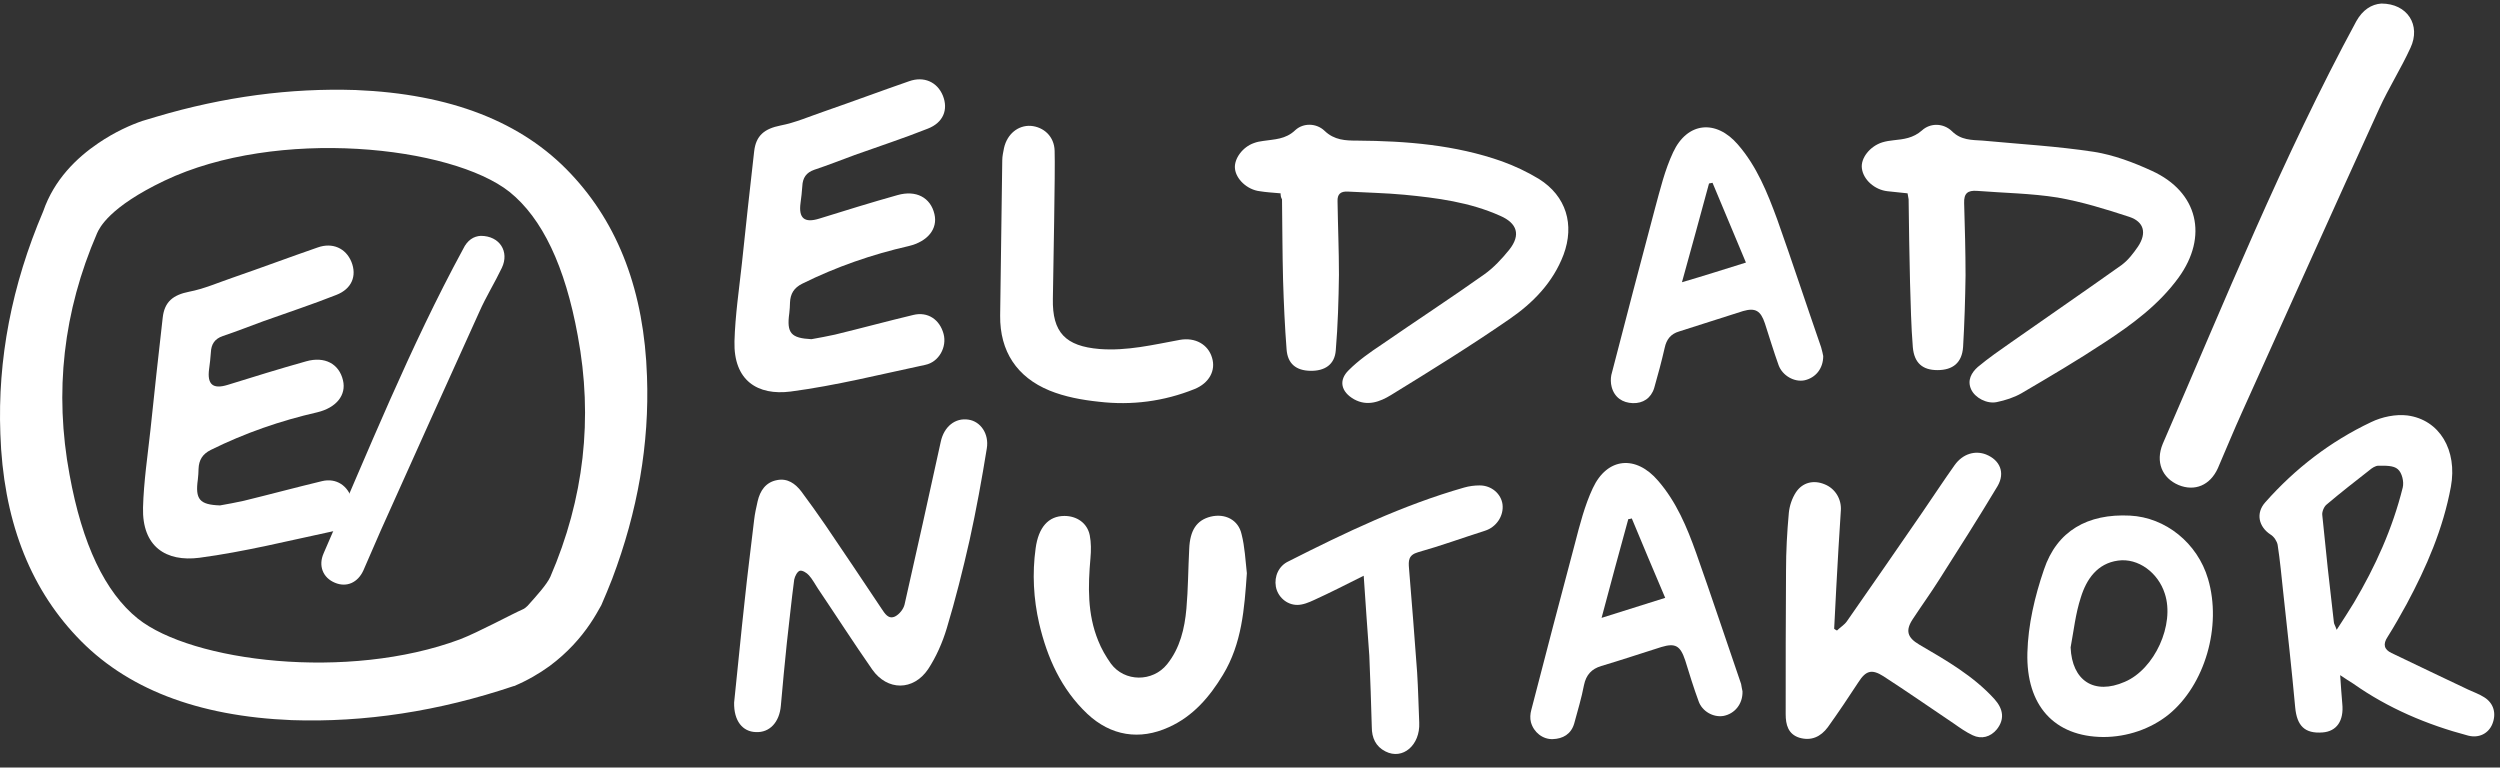
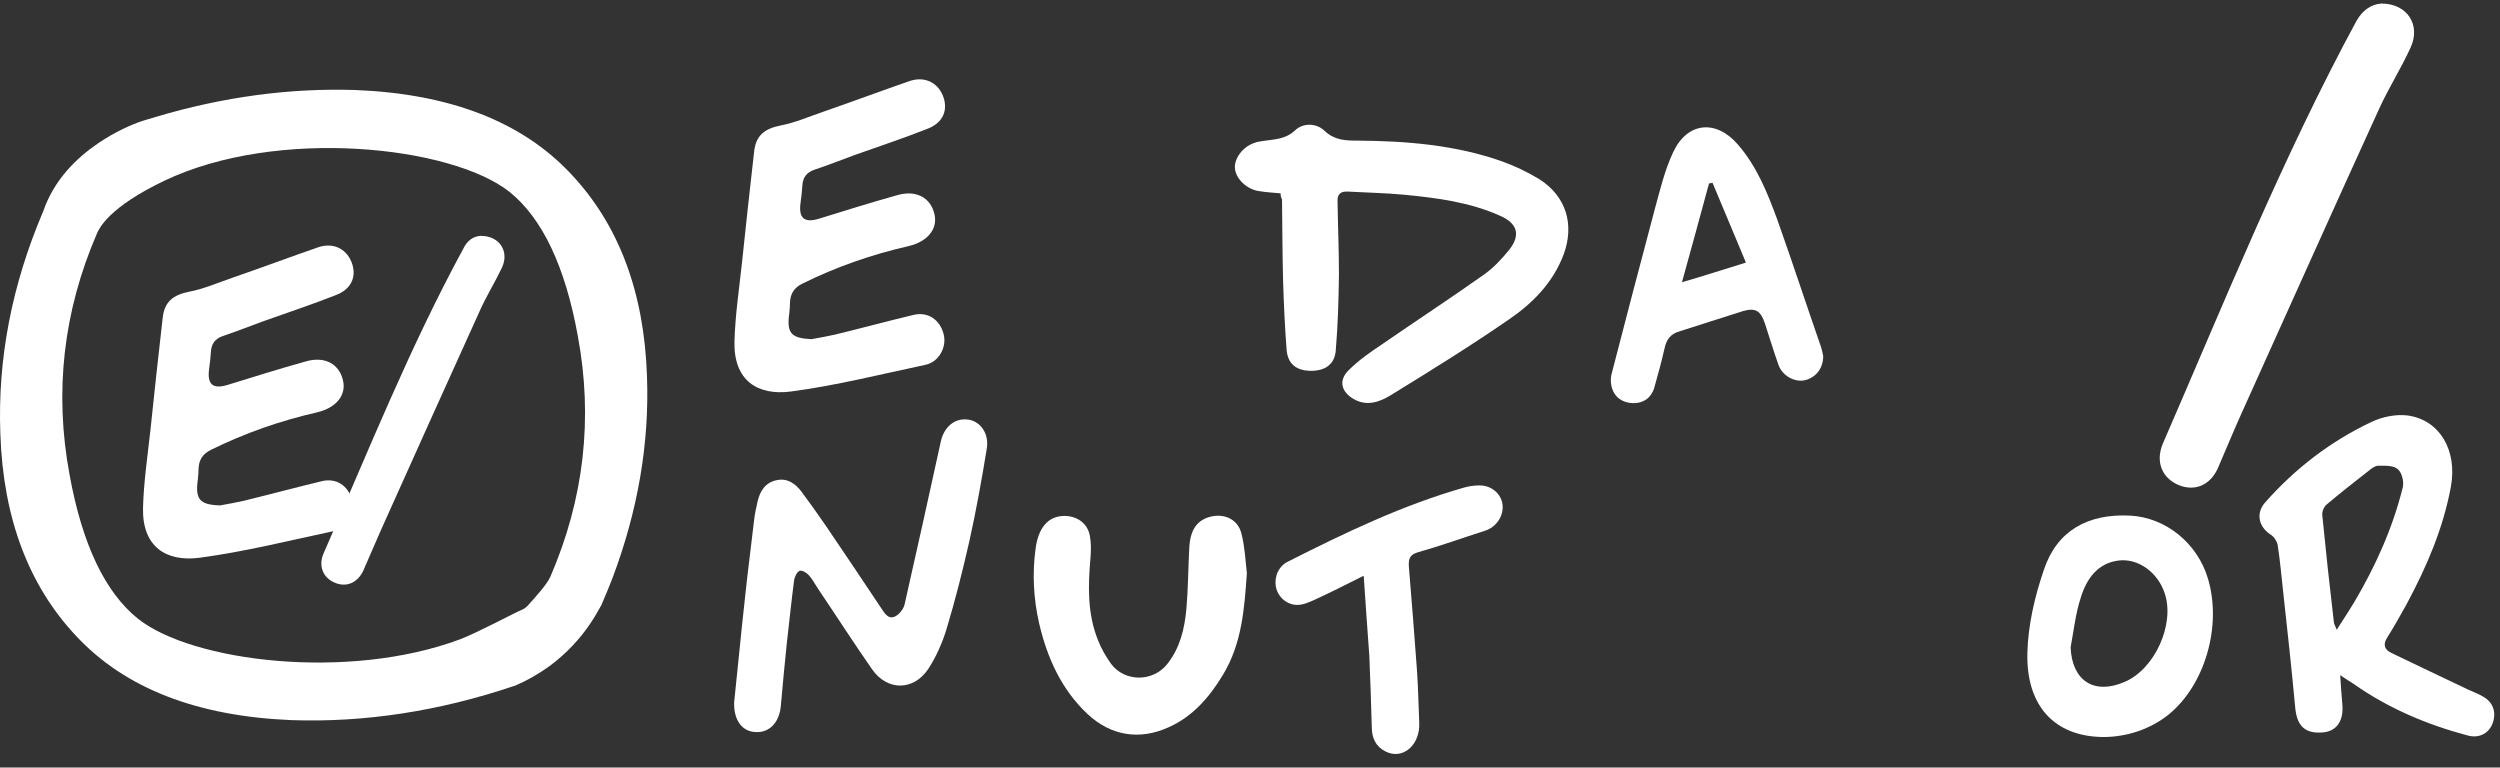
<svg xmlns="http://www.w3.org/2000/svg" width="114" height="35" viewBox="0 0 114 35" fill="none">
  <rect x="0" y="0" width="114" height="35" fill="#333333" stroke="none" />
  <path d="M2.404 25.627C2.404 25.627 2.452 25.867 2.596 26.236C2.516 26.027 2.452 25.835 2.404 25.627Z" fill="white" />
  <path d="M29.503 17.166C29.375 13.303 28.205 10.226 26.025 7.919C23.798 5.547 20.529 4.281 16.218 4.105C13.237 4.009 10.208 4.409 7.131 5.323C6.923 5.387 6.699 5.451 6.49 5.515C5.977 5.691 5.24 6.012 4.487 6.525C3.494 7.198 2.468 8.191 1.971 9.634C0.529 13.015 -0.112 16.396 0.016 19.778C0.144 23.64 1.314 26.717 3.494 29.024C5.721 31.396 8.99 32.662 13.301 32.838C16.618 32.951 20 32.438 23.429 31.284C23.429 31.284 23.429 31.284 23.445 31.284C24.054 31.028 24.599 30.707 25.064 30.37C25.881 29.762 26.474 29.088 26.907 28.448C27.115 28.143 27.275 27.855 27.419 27.598C27.596 27.198 27.756 26.797 27.916 26.396C29.086 23.303 29.615 20.226 29.503 17.166ZM25.096 26.3C24.936 26.653 24.471 27.165 24.054 27.63C23.99 27.694 23.91 27.758 23.83 27.79C23.381 27.983 21.811 28.832 20.977 29.153C15.865 31.06 8.75 30.178 6.282 28.207C4.792 27.005 3.75 24.826 3.173 21.653C2.468 17.871 2.885 14.201 4.423 10.643C4.535 10.387 4.984 9.441 7.5 8.239C12.644 5.787 20.593 6.653 23.237 8.752C24.727 9.954 25.769 12.134 26.346 15.307C27.051 19.073 26.634 22.742 25.096 26.3Z" fill="white" />
  <path d="M58.395 8.816C58.043 8.784 57.738 8.768 57.45 8.72C56.873 8.656 56.344 8.159 56.312 7.662C56.28 7.23 56.665 6.701 57.178 6.524C57.306 6.476 57.45 6.444 57.594 6.428C58.107 6.348 58.62 6.364 59.069 5.931C59.437 5.595 60.03 5.611 60.399 5.964C60.847 6.396 61.36 6.412 61.889 6.412C64.133 6.428 66.36 6.605 68.492 7.358C69.068 7.566 69.645 7.839 70.174 8.159C71.424 8.944 71.809 10.242 71.296 11.62C70.815 12.886 69.902 13.816 68.828 14.553C67.065 15.771 65.254 16.893 63.428 18.015C62.931 18.319 62.354 18.544 61.745 18.207C61.152 17.87 61.024 17.342 61.504 16.877C61.953 16.428 62.482 16.06 63.011 15.707C64.565 14.633 66.136 13.608 67.674 12.518C68.107 12.213 68.492 11.797 68.828 11.38C69.357 10.707 69.181 10.178 68.411 9.842C67.017 9.217 65.527 9.024 64.036 8.88C63.187 8.8 62.322 8.784 61.456 8.736C61.136 8.72 60.976 8.848 60.992 9.185C61.008 10.306 61.056 11.412 61.056 12.534C61.04 13.688 61.008 14.826 60.911 15.979C60.863 16.62 60.415 16.925 59.742 16.909C59.101 16.893 58.716 16.588 58.668 15.931C58.588 14.89 58.54 13.832 58.508 12.774C58.476 11.54 58.476 10.322 58.46 9.088C58.411 9.008 58.395 8.928 58.395 8.816Z" fill="white" />
-   <path d="M86.985 8.816C86.664 8.784 86.376 8.752 86.071 8.72C85.478 8.655 84.966 8.191 84.902 7.678C84.838 7.213 85.27 6.668 85.831 6.492C85.991 6.444 86.168 6.412 86.344 6.396C86.809 6.348 87.241 6.3 87.642 5.947C88.026 5.595 88.62 5.611 89.004 5.979C89.421 6.396 89.901 6.38 90.414 6.412C92.113 6.572 93.812 6.668 95.494 6.925C96.392 7.069 97.289 7.406 98.123 7.79C100.238 8.752 100.703 10.787 99.341 12.662C98.443 13.896 97.225 14.793 95.975 15.611C94.741 16.428 93.459 17.181 92.177 17.934C91.841 18.127 91.44 18.255 91.055 18.335C90.607 18.431 90.062 18.143 89.885 17.758C89.693 17.341 89.901 16.989 90.19 16.732C90.671 16.332 91.2 15.963 91.728 15.595C93.395 14.425 95.078 13.271 96.744 12.085C97.049 11.861 97.289 11.54 97.498 11.236C97.898 10.627 97.77 10.114 97.097 9.889C96.023 9.537 94.933 9.2 93.828 9.008C92.626 8.816 91.376 8.8 90.158 8.704C89.725 8.672 89.549 8.816 89.565 9.264C89.597 10.37 89.629 11.46 89.629 12.566C89.613 13.655 89.581 14.729 89.517 15.819C89.469 16.54 89.052 16.877 88.347 16.877C87.674 16.877 87.289 16.556 87.225 15.835C87.145 14.857 87.129 13.864 87.097 12.87C87.065 11.604 87.049 10.354 87.033 9.088C87.017 9.008 87.001 8.928 86.985 8.816Z" fill="white" />
  <path d="M37.001 15.467C37.354 15.402 37.722 15.338 38.075 15.258C39.261 14.97 40.447 14.649 41.649 14.361C42.306 14.201 42.851 14.569 43.027 15.226C43.187 15.819 42.819 16.508 42.194 16.637C40.158 17.069 38.123 17.582 36.056 17.854C34.549 18.047 33.444 17.358 33.492 15.563C33.524 14.393 33.7 13.207 33.828 12.037C34.005 10.322 34.197 8.608 34.389 6.909C34.469 6.172 34.87 5.867 35.591 5.723C36.264 5.595 36.921 5.306 37.578 5.082C38.876 4.633 40.158 4.153 41.456 3.704C42.13 3.464 42.738 3.736 42.995 4.361C43.251 5.002 43.011 5.595 42.306 5.867C41.216 6.3 40.094 6.669 38.972 7.069C38.364 7.294 37.755 7.534 37.13 7.742C36.761 7.871 36.601 8.111 36.585 8.496C36.569 8.752 36.537 9.008 36.505 9.249C36.408 9.954 36.681 10.178 37.354 9.97C38.54 9.601 39.726 9.233 40.928 8.896C41.777 8.656 42.434 9.008 42.61 9.762C42.77 10.435 42.306 11.012 41.44 11.22C39.758 11.604 38.139 12.165 36.585 12.935C36.2 13.127 36.04 13.399 36.024 13.8C36.024 13.96 36.008 14.12 35.992 14.281C35.864 15.194 36.072 15.419 37.001 15.467Z" fill="white" />
  <path d="M83.139 16.236C83.139 16.812 82.787 17.229 82.29 17.341C81.825 17.438 81.28 17.133 81.104 16.652C80.88 16.027 80.687 15.386 80.479 14.745C80.287 14.168 80.046 14.024 79.486 14.184C78.508 14.489 77.546 14.809 76.569 15.114C76.184 15.226 75.992 15.482 75.912 15.851C75.768 16.476 75.607 17.085 75.431 17.694C75.287 18.159 74.918 18.399 74.454 18.383C73.989 18.367 73.62 18.127 73.492 17.646C73.444 17.47 73.444 17.261 73.476 17.101C74.133 14.569 74.79 12.037 75.463 9.521C75.704 8.64 75.912 7.758 76.296 6.941C76.938 5.563 78.251 5.434 79.245 6.588C80.111 7.582 80.591 8.784 81.04 10.002C81.729 11.941 82.37 13.896 83.043 15.835C83.091 15.995 83.123 16.155 83.139 16.236ZM79.614 11.973C79.085 10.707 78.588 9.521 78.091 8.335C78.043 8.351 77.979 8.351 77.931 8.367C77.53 9.841 77.13 11.316 76.697 12.87C77.739 12.566 78.636 12.277 79.614 11.973Z" fill="white" />
-   <path d="M48.011 13.624C47.979 15.162 48.588 15.787 50.142 15.915C51.392 16.011 52.578 15.723 53.796 15.499C54.501 15.37 55.094 15.707 55.27 16.316C55.447 16.893 55.142 17.47 54.469 17.742C53.075 18.303 51.601 18.495 50.11 18.319C49.341 18.239 48.556 18.095 47.851 17.806C46.376 17.197 45.591 16.027 45.607 14.393C45.639 12.037 45.671 9.665 45.703 7.31C45.703 7.117 45.751 6.925 45.783 6.749C45.928 6.108 46.425 5.707 47.001 5.739C47.594 5.787 48.075 6.22 48.091 6.877C48.123 7.822 48.027 12.325 48.011 13.624Z" fill="white" />
  <path d="M106.712 30.787C106.744 31.3 106.776 31.701 106.808 32.085C106.888 32.87 106.552 33.351 105.911 33.399C105.094 33.463 104.741 33.095 104.661 32.261C104.501 30.515 104.308 28.768 104.116 27.021C104.036 26.284 103.972 25.563 103.86 24.842C103.827 24.681 103.699 24.473 103.539 24.377C102.994 24.024 102.85 23.399 103.299 22.902C104.661 21.364 106.263 20.13 108.122 19.249C108.619 19.008 109.244 18.88 109.773 18.944C111.247 19.137 112.065 20.531 111.76 22.197C111.408 24.104 110.654 25.851 109.741 27.55C109.468 28.047 109.18 28.559 108.876 29.04C108.651 29.377 108.715 29.617 109.052 29.777C110.206 30.338 111.375 30.883 112.545 31.444C112.786 31.556 113.058 31.652 113.283 31.797C113.715 32.069 113.843 32.534 113.651 33.015C113.475 33.447 113.042 33.672 112.545 33.543C110.67 33.047 108.892 32.293 107.305 31.172C107.129 31.059 106.968 30.963 106.712 30.787ZM106.552 28.72C106.84 28.271 107.097 27.886 107.337 27.486C108.315 25.835 109.1 24.104 109.565 22.23C109.629 21.973 109.533 21.556 109.34 21.396C109.148 21.22 108.763 21.236 108.459 21.236C108.315 21.236 108.154 21.348 108.042 21.444C107.385 21.957 106.728 22.47 106.103 22.999C105.975 23.095 105.879 23.335 105.895 23.479C106.055 25.114 106.231 26.733 106.424 28.367C106.424 28.447 106.488 28.527 106.552 28.72Z" fill="white" />
-   <path d="M83.766 28.752C83.911 28.608 84.103 28.495 84.215 28.335C85.369 26.685 86.507 25.034 87.645 23.383C88.141 22.662 88.622 21.925 89.135 21.204C89.504 20.691 90.064 20.531 90.561 20.723C91.202 20.98 91.443 21.556 91.09 22.165C90.225 23.608 89.327 25.018 88.43 26.428C88.045 27.037 87.629 27.614 87.228 28.223C86.875 28.752 86.972 29.072 87.516 29.393C88.75 30.114 89.984 30.819 90.946 31.877C91.362 32.342 91.411 32.806 91.058 33.255C90.77 33.608 90.353 33.72 89.952 33.527C89.648 33.383 89.375 33.191 89.103 32.999C88.029 32.277 86.972 31.54 85.882 30.835C85.353 30.499 85.081 30.579 84.744 31.108C84.295 31.797 83.831 32.486 83.35 33.159C83.029 33.592 82.597 33.8 82.052 33.64C81.539 33.479 81.427 33.047 81.427 32.566C81.427 30.386 81.427 28.191 81.443 26.012C81.443 25.13 81.491 24.265 81.571 23.383C81.603 23.063 81.715 22.726 81.891 22.454C82.196 21.989 82.709 21.877 83.206 22.085C83.686 22.278 83.975 22.758 83.943 23.271C83.863 24.441 83.799 25.627 83.734 26.797C83.702 27.422 83.67 28.047 83.638 28.672C83.654 28.688 83.702 28.72 83.766 28.752Z" fill="white" />
  <path d="M33.476 32.037C33.636 30.546 33.78 28.976 33.956 27.405C34.084 26.172 34.245 24.938 34.389 23.704C34.421 23.415 34.485 23.143 34.549 22.854C34.661 22.373 34.918 21.989 35.431 21.893C35.911 21.797 36.264 22.053 36.536 22.405C36.905 22.902 37.274 23.415 37.626 23.928C38.492 25.194 39.341 26.476 40.19 27.742C40.35 27.982 40.511 28.255 40.815 28.111C41.008 28.014 41.2 27.774 41.248 27.566C41.809 25.098 42.354 22.63 42.898 20.146C43.043 19.457 43.556 19.04 44.164 19.136C44.709 19.216 45.11 19.777 44.998 20.45C44.773 21.845 44.517 23.255 44.213 24.633C43.908 25.979 43.572 27.325 43.171 28.655C42.979 29.296 42.69 29.953 42.322 30.514C41.648 31.508 40.463 31.508 39.774 30.53C38.924 29.312 38.123 28.062 37.29 26.828C37.161 26.636 37.049 26.412 36.889 26.236C36.793 26.123 36.584 25.995 36.472 26.027C36.36 26.059 36.248 26.268 36.216 26.428C36.088 27.389 35.992 28.367 35.879 29.328C35.783 30.274 35.687 31.235 35.607 32.181C35.543 32.934 35.094 33.415 34.469 33.383C33.86 33.367 33.459 32.87 33.476 32.037Z" fill="white" />
-   <path d="M79.458 31.524C79.474 32.117 79.09 32.55 78.593 32.646C78.128 32.726 77.615 32.438 77.455 31.973C77.231 31.364 77.038 30.739 76.846 30.114C76.622 29.441 76.397 29.313 75.756 29.505C74.843 29.794 73.929 30.098 73.016 30.371C72.583 30.499 72.327 30.771 72.231 31.236C72.118 31.829 71.942 32.406 71.782 32.999C71.638 33.48 71.269 33.688 70.804 33.704C70.356 33.72 69.939 33.4 69.811 32.935C69.763 32.758 69.779 32.55 69.827 32.374C70.484 29.842 71.141 27.31 71.814 24.794C72.038 23.928 72.263 23.047 72.631 22.262C73.288 20.852 74.602 20.739 75.612 21.925C76.445 22.887 76.926 24.041 77.343 25.21C78.048 27.198 78.705 29.185 79.394 31.188C79.41 31.3 79.442 31.444 79.458 31.524ZM74.41 23.64C74.362 23.656 74.298 23.672 74.25 23.672C73.849 25.13 73.448 26.605 73.032 28.175C74.058 27.855 74.971 27.566 75.933 27.262C75.388 25.996 74.907 24.826 74.41 23.64Z" fill="white" />
  <path d="M56.857 26.14C56.744 27.758 56.632 29.345 55.767 30.771C55.158 31.78 54.405 32.662 53.299 33.159C51.969 33.768 50.655 33.559 49.581 32.55C48.395 31.428 47.754 30.002 47.386 28.431C47.129 27.309 47.065 26.155 47.225 25.002C47.353 24.056 47.802 23.527 48.539 23.527C49.1 23.527 49.581 23.848 49.693 24.409C49.757 24.745 49.757 25.098 49.725 25.45C49.613 26.733 49.581 27.998 50.078 29.216C50.222 29.585 50.43 29.938 50.655 30.258C51.28 31.107 52.562 31.107 53.219 30.29C53.812 29.553 54.02 28.655 54.1 27.758C54.18 26.861 54.18 25.947 54.228 25.034C54.261 24.184 54.565 23.72 55.206 23.559C55.863 23.399 56.472 23.704 56.616 24.361C56.761 24.922 56.792 25.547 56.857 26.14Z" fill="white" />
  <path d="M95.91 33.608C93.683 33.592 92.385 32.181 92.449 29.762C92.481 28.495 92.785 27.197 93.202 25.98C93.795 24.201 95.205 23.415 97.128 23.512C98.747 23.592 100.205 24.762 100.686 26.396C101.327 28.56 100.542 31.236 98.891 32.582C98.074 33.239 97 33.608 95.91 33.608ZM94.42 29.521C94.484 31.044 95.494 31.701 96.888 31.092C98.25 30.515 99.18 28.479 98.715 27.069C98.41 26.108 97.497 25.435 96.583 25.563C95.638 25.691 95.141 26.412 94.885 27.245C94.644 27.983 94.564 28.752 94.42 29.521Z" fill="white" />
  <path d="M62.185 26.254C61.384 26.654 60.663 27.023 59.925 27.359C59.685 27.471 59.413 27.584 59.156 27.584C58.66 27.584 58.259 27.199 58.179 26.75C58.099 26.286 58.307 25.805 58.756 25.597C61.352 24.282 63.964 23.032 66.768 22.231C66.993 22.167 67.233 22.135 67.474 22.135C68.018 22.135 68.451 22.52 68.515 23C68.579 23.529 68.227 24.042 67.714 24.202C66.704 24.523 65.695 24.892 64.669 25.18C64.22 25.308 64.22 25.564 64.252 25.933C64.38 27.504 64.509 29.09 64.621 30.661C64.669 31.43 64.685 32.183 64.717 32.952C64.765 33.978 63.964 34.667 63.179 34.266C62.73 34.042 62.554 33.641 62.554 33.161C62.522 32.071 62.489 30.997 62.441 29.907C62.361 28.721 62.265 27.552 62.185 26.254Z" fill="white" />
  <path d="M108.588 0.162C109.79 0.162 110.399 1.156 109.918 2.181C109.485 3.127 108.924 4.008 108.492 4.954C106.392 9.553 104.325 14.168 102.242 18.784C101.857 19.633 101.504 20.498 101.136 21.348C100.783 22.133 100.078 22.422 99.341 22.117C98.588 21.797 98.283 21.059 98.62 20.242C101.44 13.752 104.085 7.181 107.45 0.963C107.738 0.451 108.139 0.194 108.588 0.162Z" fill="white" />
  <path d="M10.032 23.047C10.384 22.983 10.753 22.919 11.105 22.839C12.291 22.55 13.477 22.23 14.679 21.941C15.336 21.781 15.881 22.149 16.057 22.807C16.217 23.399 15.849 24.089 15.224 24.217C13.189 24.649 11.153 25.162 9.086 25.435C7.58 25.627 6.474 24.938 6.522 23.143C6.554 21.973 6.73 20.787 6.859 19.617C7.035 17.903 7.227 16.188 7.419 14.489C7.5 13.752 7.9 13.448 8.621 13.303C9.294 13.175 9.951 12.887 10.608 12.662C11.907 12.214 13.189 11.733 14.487 11.284C15.16 11.044 15.769 11.316 16.025 11.941C16.282 12.582 16.041 13.175 15.336 13.448C14.246 13.88 13.124 14.249 12.003 14.65C11.394 14.874 10.785 15.114 10.16 15.323C9.791 15.451 9.631 15.691 9.615 16.076C9.599 16.332 9.567 16.589 9.535 16.829C9.439 17.534 9.711 17.759 10.384 17.55C11.57 17.182 12.756 16.813 13.958 16.477C14.807 16.236 15.464 16.589 15.64 17.342C15.801 18.015 15.336 18.592 14.471 18.8C12.788 19.185 11.169 19.746 9.615 20.515C9.23 20.707 9.07 20.98 9.054 21.38C9.054 21.541 9.038 21.701 9.022 21.861C8.894 22.774 9.102 23.015 10.032 23.047Z" fill="white" />
  <path d="M21.923 10.755C22.788 10.755 23.237 11.477 22.884 12.214C22.564 12.887 22.163 13.528 21.859 14.217C20.352 17.534 18.862 20.852 17.372 24.169C17.099 24.778 16.843 25.403 16.57 26.012C16.314 26.573 15.801 26.797 15.272 26.573C14.727 26.348 14.503 25.803 14.759 25.227C16.795 20.563 18.686 15.836 21.122 11.348C21.314 10.948 21.602 10.771 21.923 10.755Z" fill="white" />
</svg>